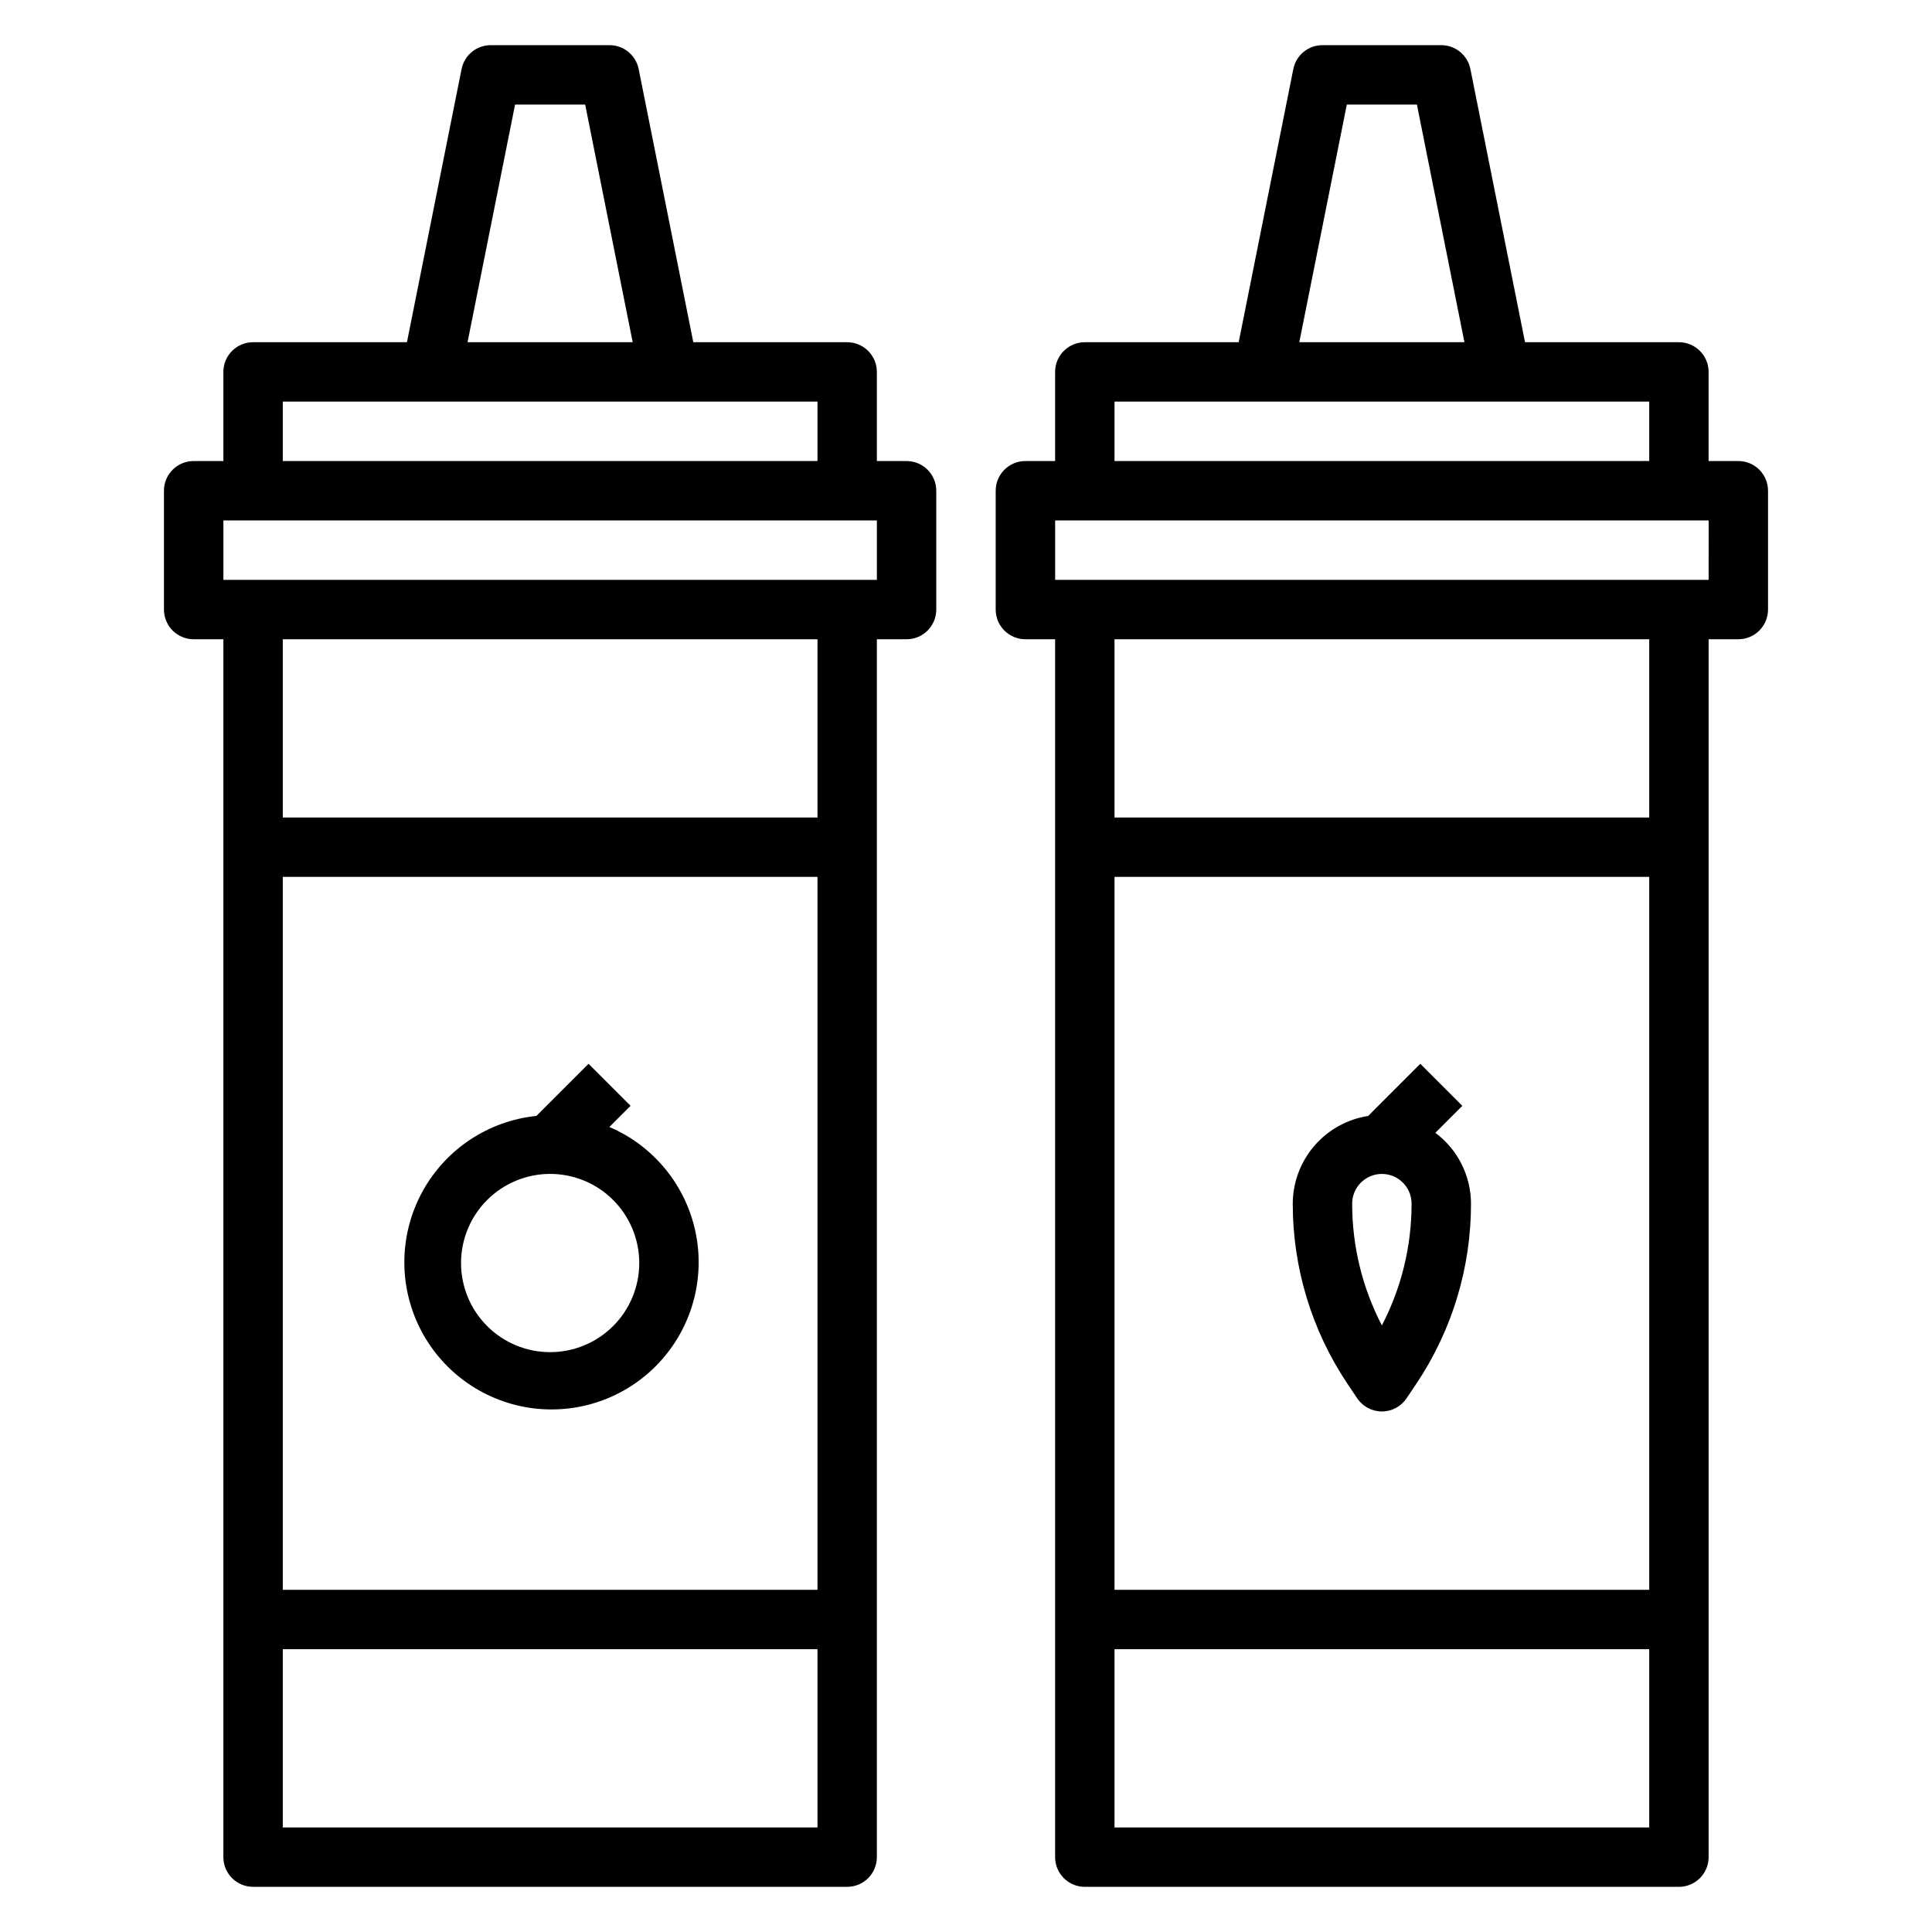
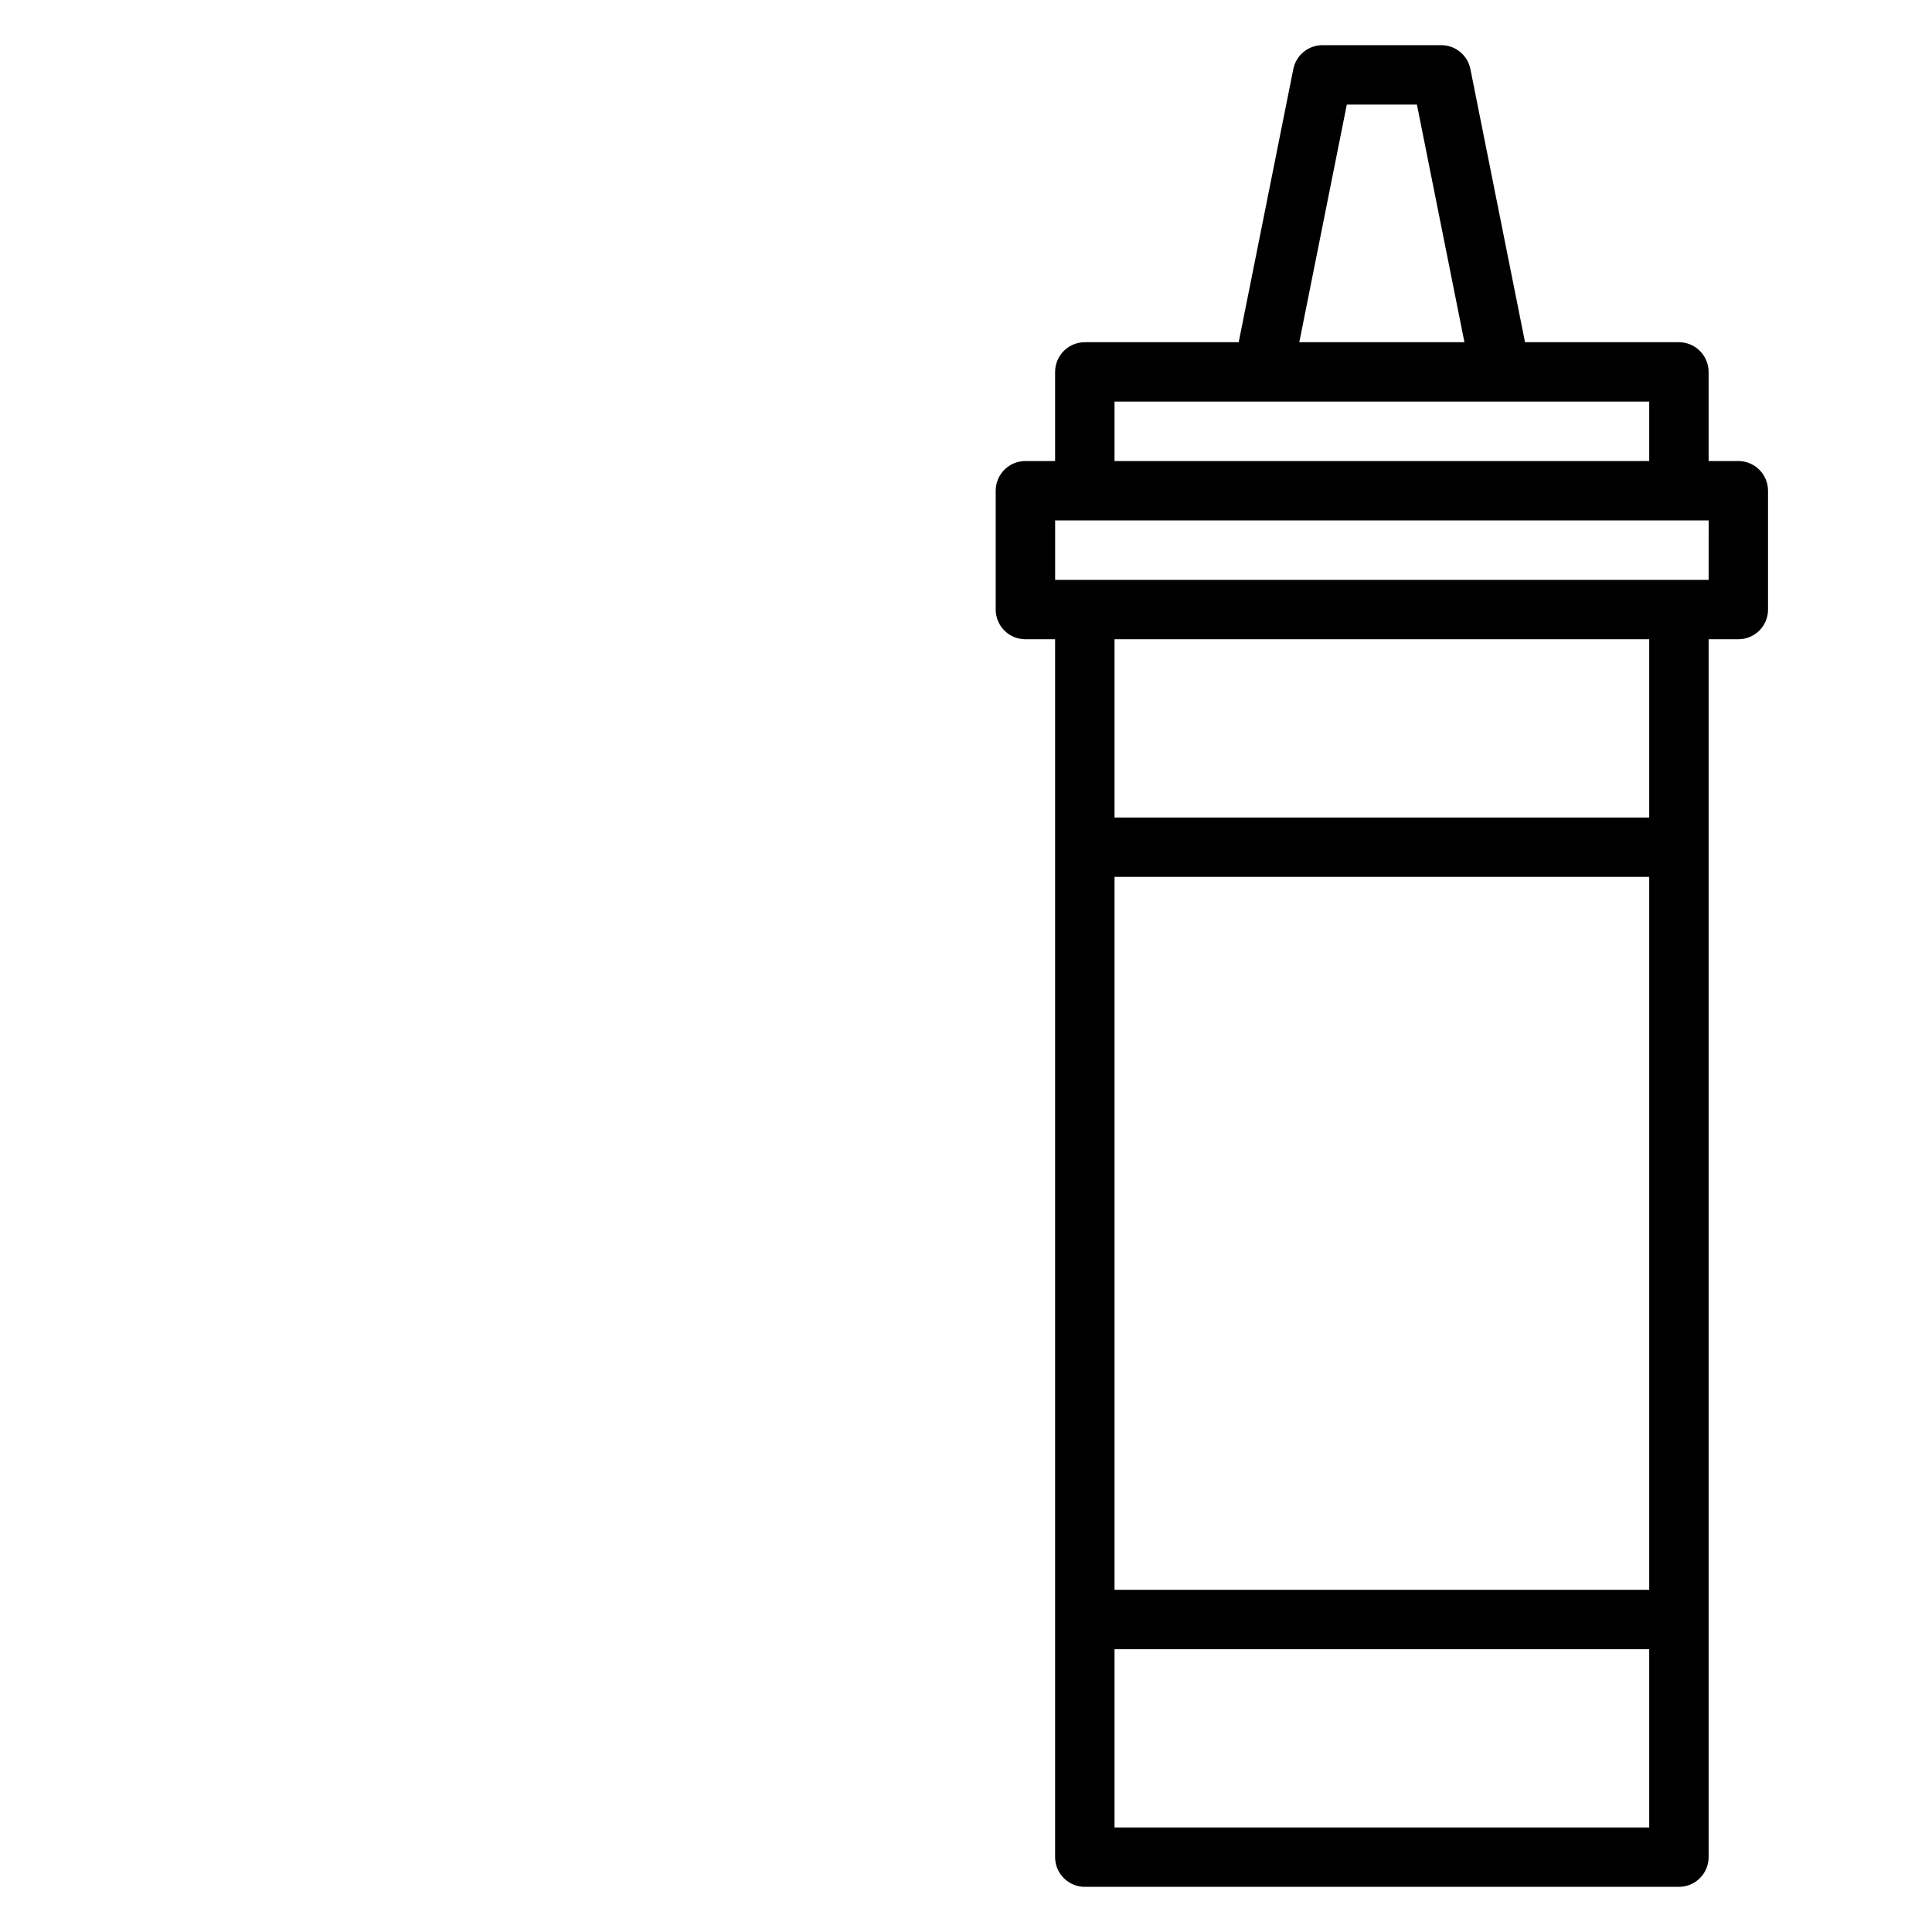
<svg xmlns="http://www.w3.org/2000/svg" fill="#000000" width="800px" height="800px" version="1.1" viewBox="144 144 512 512">
  <g>
-     <path d="m384.25 266.18h-7.871v-23.617c0-2.09-0.828-4.09-2.305-5.566-1.477-1.477-3.481-2.305-5.566-2.305h-40.777l-14.484-72.426c-0.75-3.664-3.973-6.297-7.715-6.297h-31.488c-3.742 0-6.969 2.633-7.715 6.297l-14.484 72.426h-40.777c-4.348 0-7.871 3.523-7.871 7.871v23.617h-7.875c-4.348 0-7.871 3.523-7.871 7.871v31.488c0 2.086 0.832 4.09 2.305 5.566 1.477 1.477 3.481 2.305 5.566 2.305h7.875v322.75c0 2.086 0.828 4.09 2.305 5.566 1.477 1.477 3.477 2.305 5.566 2.305h157.44c2.086 0 4.09-0.828 5.566-2.305 1.477-1.477 2.305-3.481 2.305-5.566v-322.75h7.871c2.09 0 4.09-0.828 5.566-2.305 1.477-1.477 2.305-3.481 2.305-5.566v-31.488c0-2.09-0.828-4.09-2.305-5.566-1.477-1.477-3.477-2.305-5.566-2.305zm-103.75-94.465h18.578l12.594 62.977h-43.766zm-61.559 78.719h141.7v15.742l-141.7 0.004zm0 125.95h141.7v188.93h-141.7zm0 251.91v-47.234h141.7v47.23zm141.7-267.65h-141.7v-47.23h141.7zm15.742-62.977-173.18 0.004v-15.746h173.18z" />
    <path d="m604.67 266.18h-7.871v-23.617c0-2.09-0.832-4.09-2.309-5.566-1.477-1.477-3.477-2.305-5.566-2.305h-40.777l-14.484-72.426c-0.746-3.664-3.973-6.297-7.715-6.297h-31.488c-3.738 0-6.965 2.633-7.711 6.297l-14.484 72.426h-40.777c-4.348 0-7.875 3.523-7.875 7.871v23.617h-7.871c-4.348 0-7.871 3.523-7.871 7.871v31.488c0 2.086 0.828 4.09 2.305 5.566 1.477 1.477 3.481 2.305 5.566 2.305h7.871v322.75c0 2.086 0.832 4.09 2.309 5.566 1.477 1.477 3.477 2.305 5.566 2.305h157.44c2.09 0 4.09-0.828 5.566-2.305 1.477-1.477 2.309-3.481 2.309-5.566v-322.75h7.871c2.086 0 4.09-0.828 5.566-2.305 1.477-1.477 2.305-3.481 2.305-5.566v-31.488c0-2.09-0.828-4.09-2.305-5.566-1.477-1.477-3.481-2.305-5.566-2.305zm-103.75-94.465h18.578l12.594 62.977h-43.766zm-61.559 78.719h141.7v15.742l-141.7 0.004zm0 125.95h141.7v188.93h-141.7zm0 251.91v-47.234h141.7v47.23zm141.7-267.65h-141.7v-47.23h141.7zm15.742-62.977-173.18 0.004v-15.746h173.19z" />
-     <path d="m305.49 442.66 5.613-5.613-11.133-11.133-13.809 13.809v0.004c-12.695 1.305-23.949 8.742-30.129 19.906-6.18 11.168-6.504 24.652-0.871 36.102 5.637 11.453 16.516 19.422 29.137 21.34 12.617 1.918 25.375-2.461 34.156-11.723s12.473-22.234 9.891-34.73c-2.586-12.5-11.121-22.941-22.855-27.961zm-15.699 59.672c-6.262 0-12.27-2.488-16.699-6.918-4.426-4.43-6.914-10.438-6.914-16.699s2.488-12.27 6.914-16.699c4.43-4.43 10.438-6.918 16.699-6.918 6.266 0 12.27 2.488 16.699 6.918 4.43 4.43 6.918 10.438 6.918 16.699s-2.488 12.27-6.918 16.699c-4.43 4.43-10.434 6.918-16.699 6.918z" />
-     <path d="m524.38 444.2 7.148-7.148-11.133-11.133-13.809 13.809 0.004 0.004c-5.555 0.859-10.617 3.676-14.285 7.934-3.664 4.262-5.688 9.691-5.711 15.312-0.016 16.953 5.004 33.531 14.422 47.633l2.644 3.938v-0.004c1.461 2.191 3.918 3.508 6.551 3.508 2.633 0 5.09-1.316 6.551-3.508l2.644-3.938v0.004c9.418-14.102 14.438-30.68 14.422-47.633-0.02-7.398-3.519-14.355-9.449-18.777zm-14.168 51.051c-5.184-9.969-7.883-21.039-7.871-32.273 0-4.348 3.523-7.875 7.871-7.875 4.348 0 7.871 3.527 7.871 7.875 0.012 11.234-2.691 22.305-7.871 32.273z" />
  </g>
</svg>